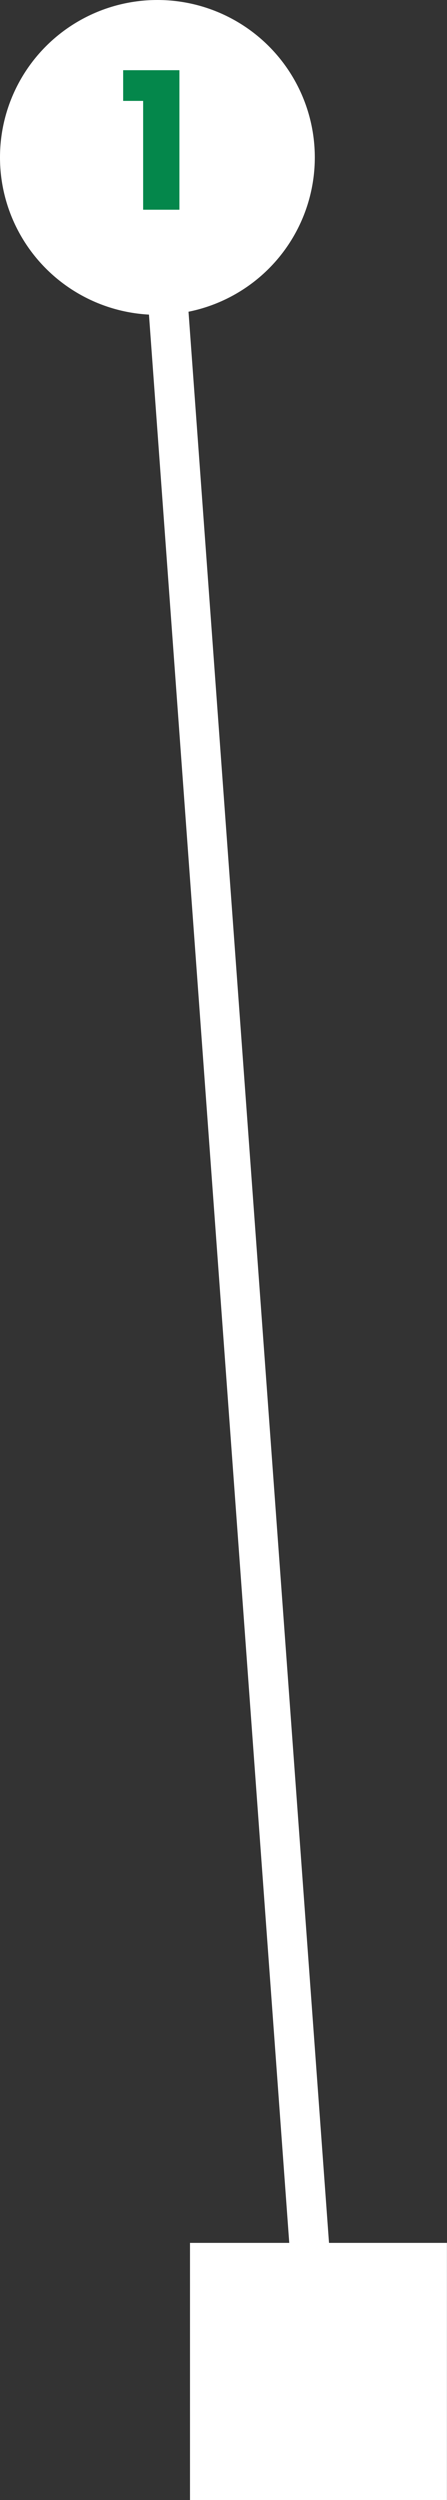
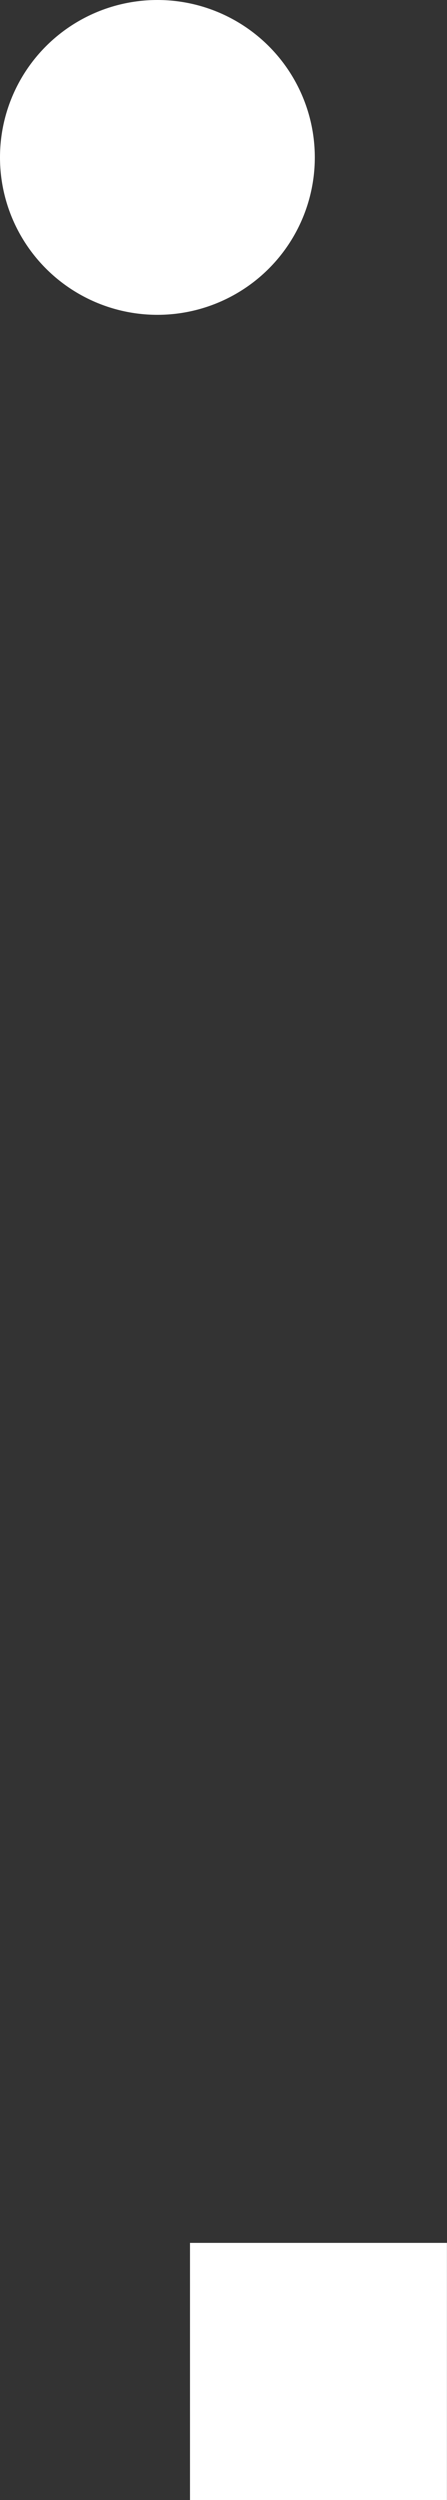
<svg xmlns="http://www.w3.org/2000/svg" version="1.1" id="Layer_1" x="0px" y="0px" viewBox="0 0 12.751 71.309" enable-background="new 0 0 12.751 71.309" xml:space="preserve">
  <rect x="0" y="0" width="12.751" height="71.309" fill="#333333" stroke="none" />
  <circle fill="#FFFFFF" cx="4.49" cy="4.49" r="4.49" />
-   <line fill="none" stroke="#FFFFFF" stroke-width="1.131" stroke-miterlimit="10" x1="9.085" y1="67.642" x2="4.49" y2="4.49" />
  <rect x="5.42" y="63.975" fill="#FFFFFF" width="7.329" height="7.334" />
  <g enable-background="new    ">
-     <path fill="#04874B" d="M3.513,2.878V2.002h1.605v3.98H4.083V2.878H3.513z" />
-   </g>
+     </g>
</svg>